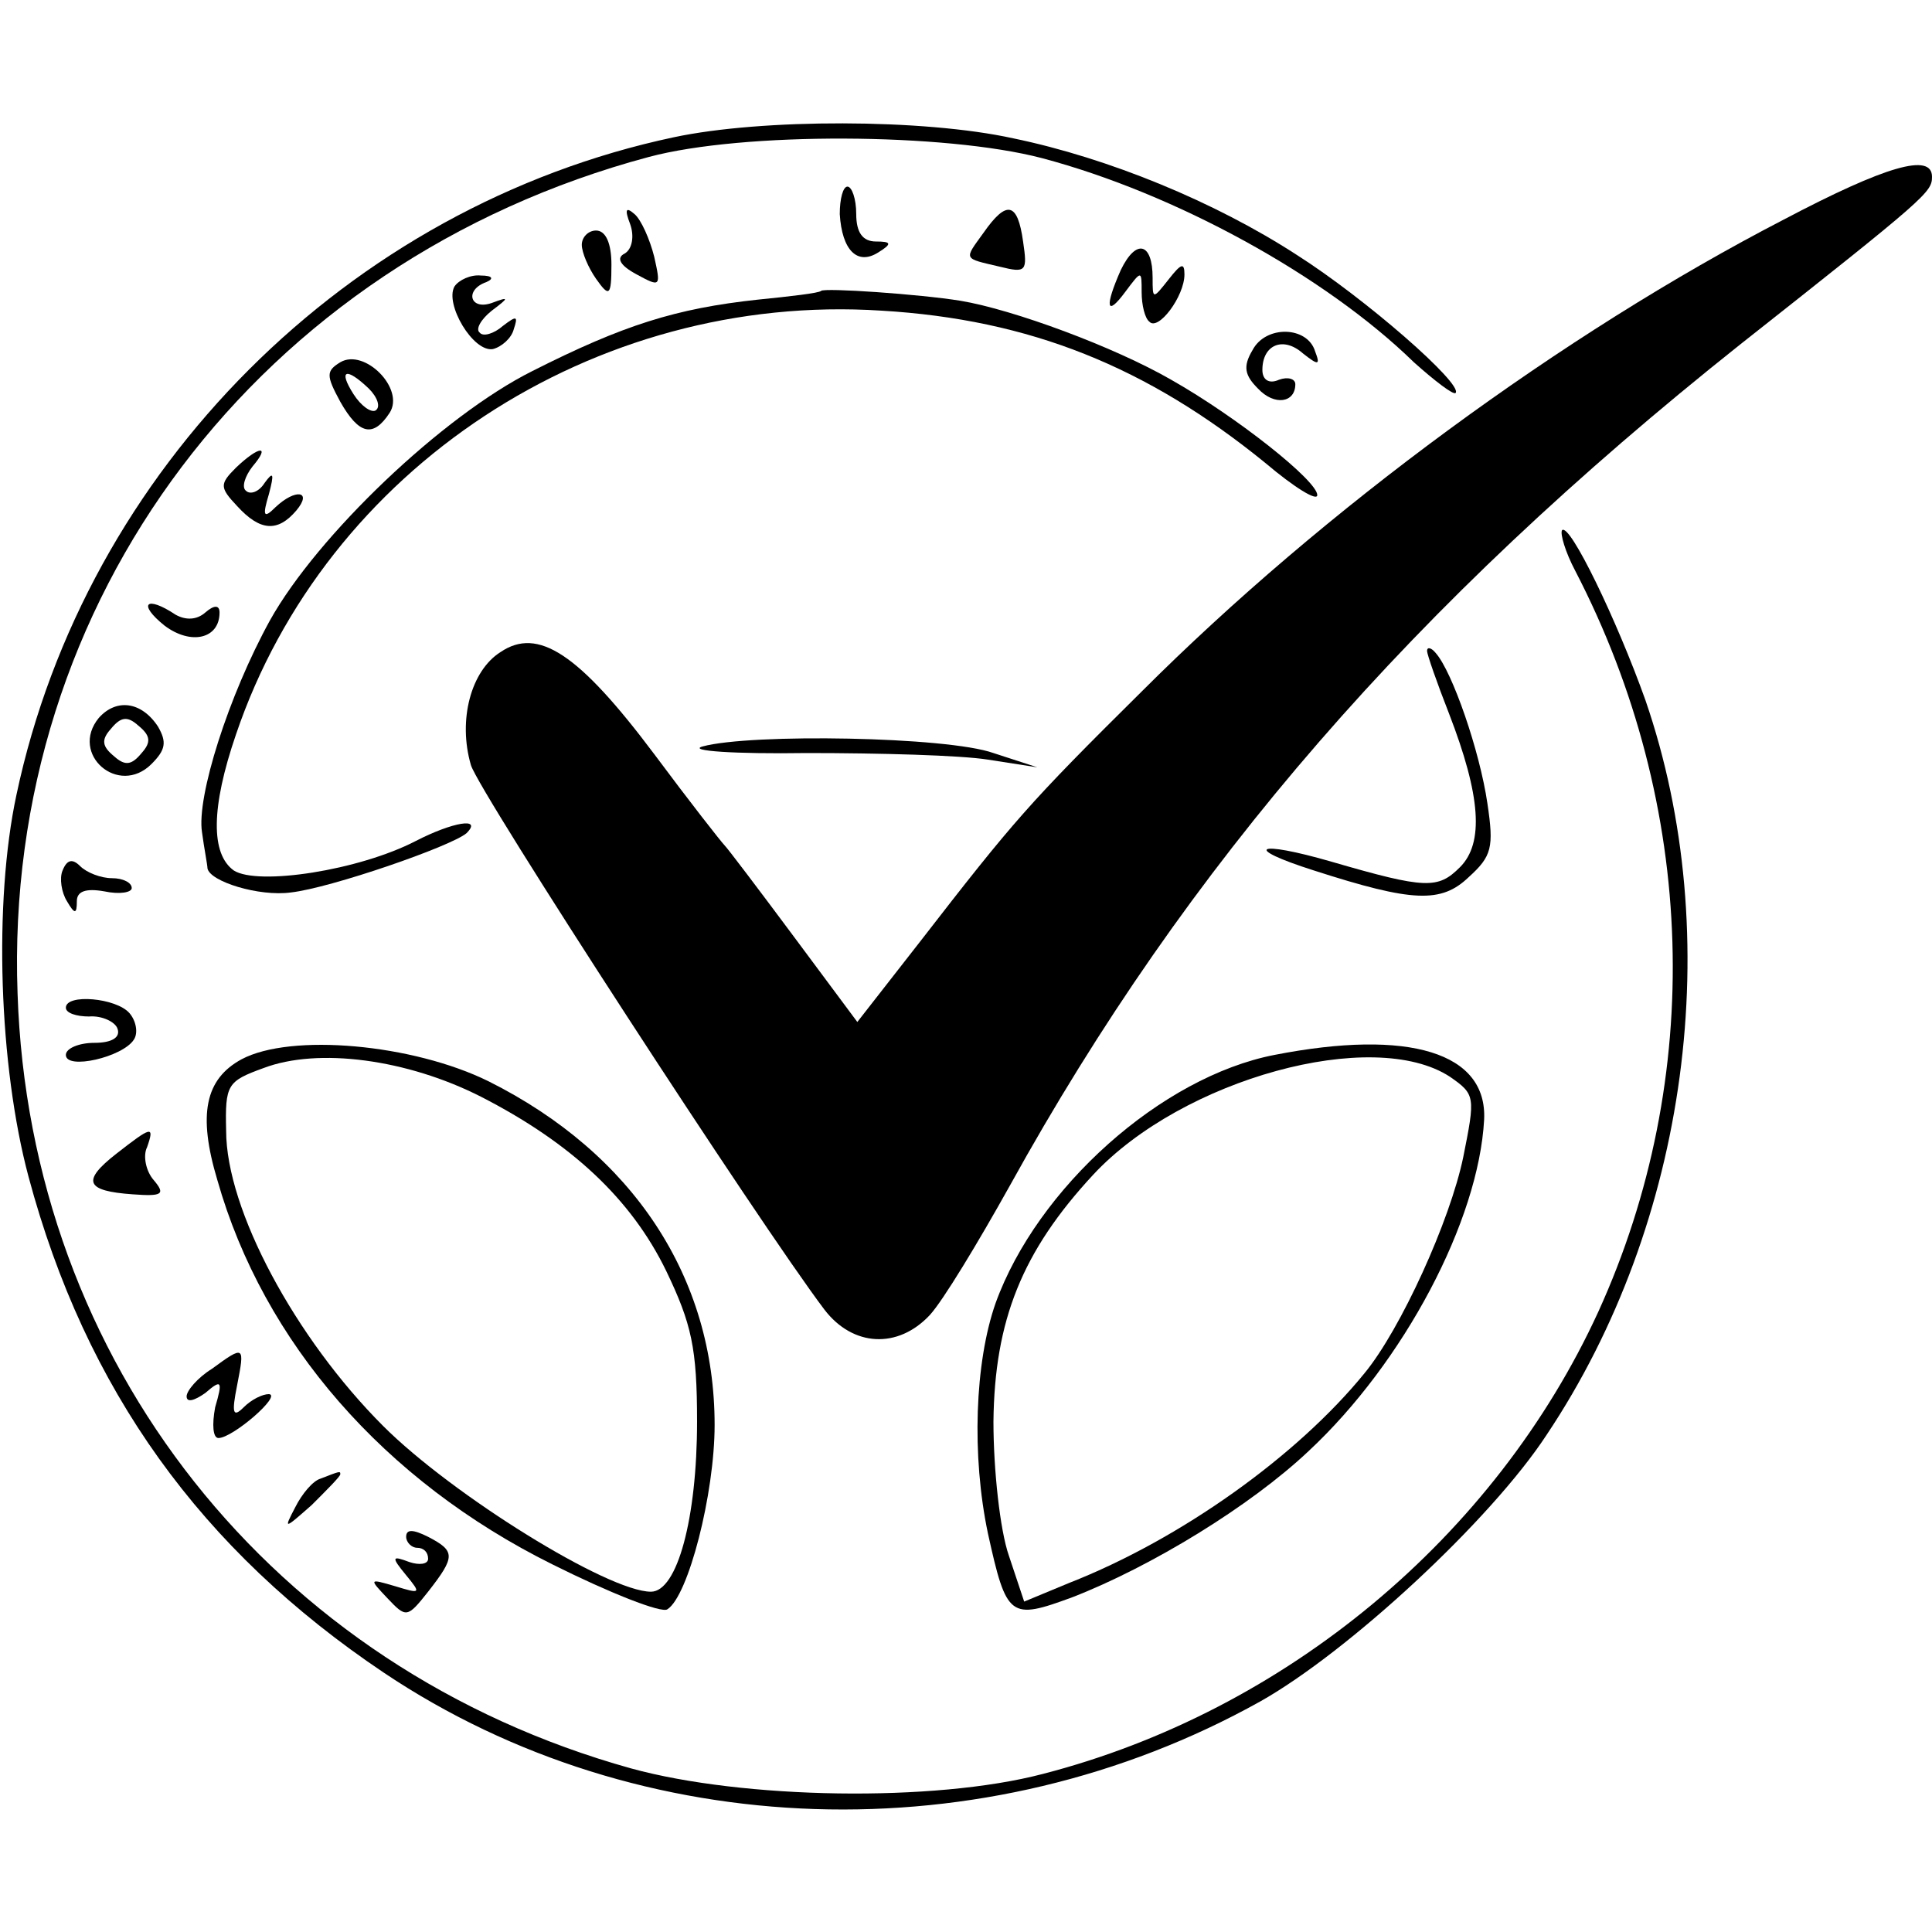
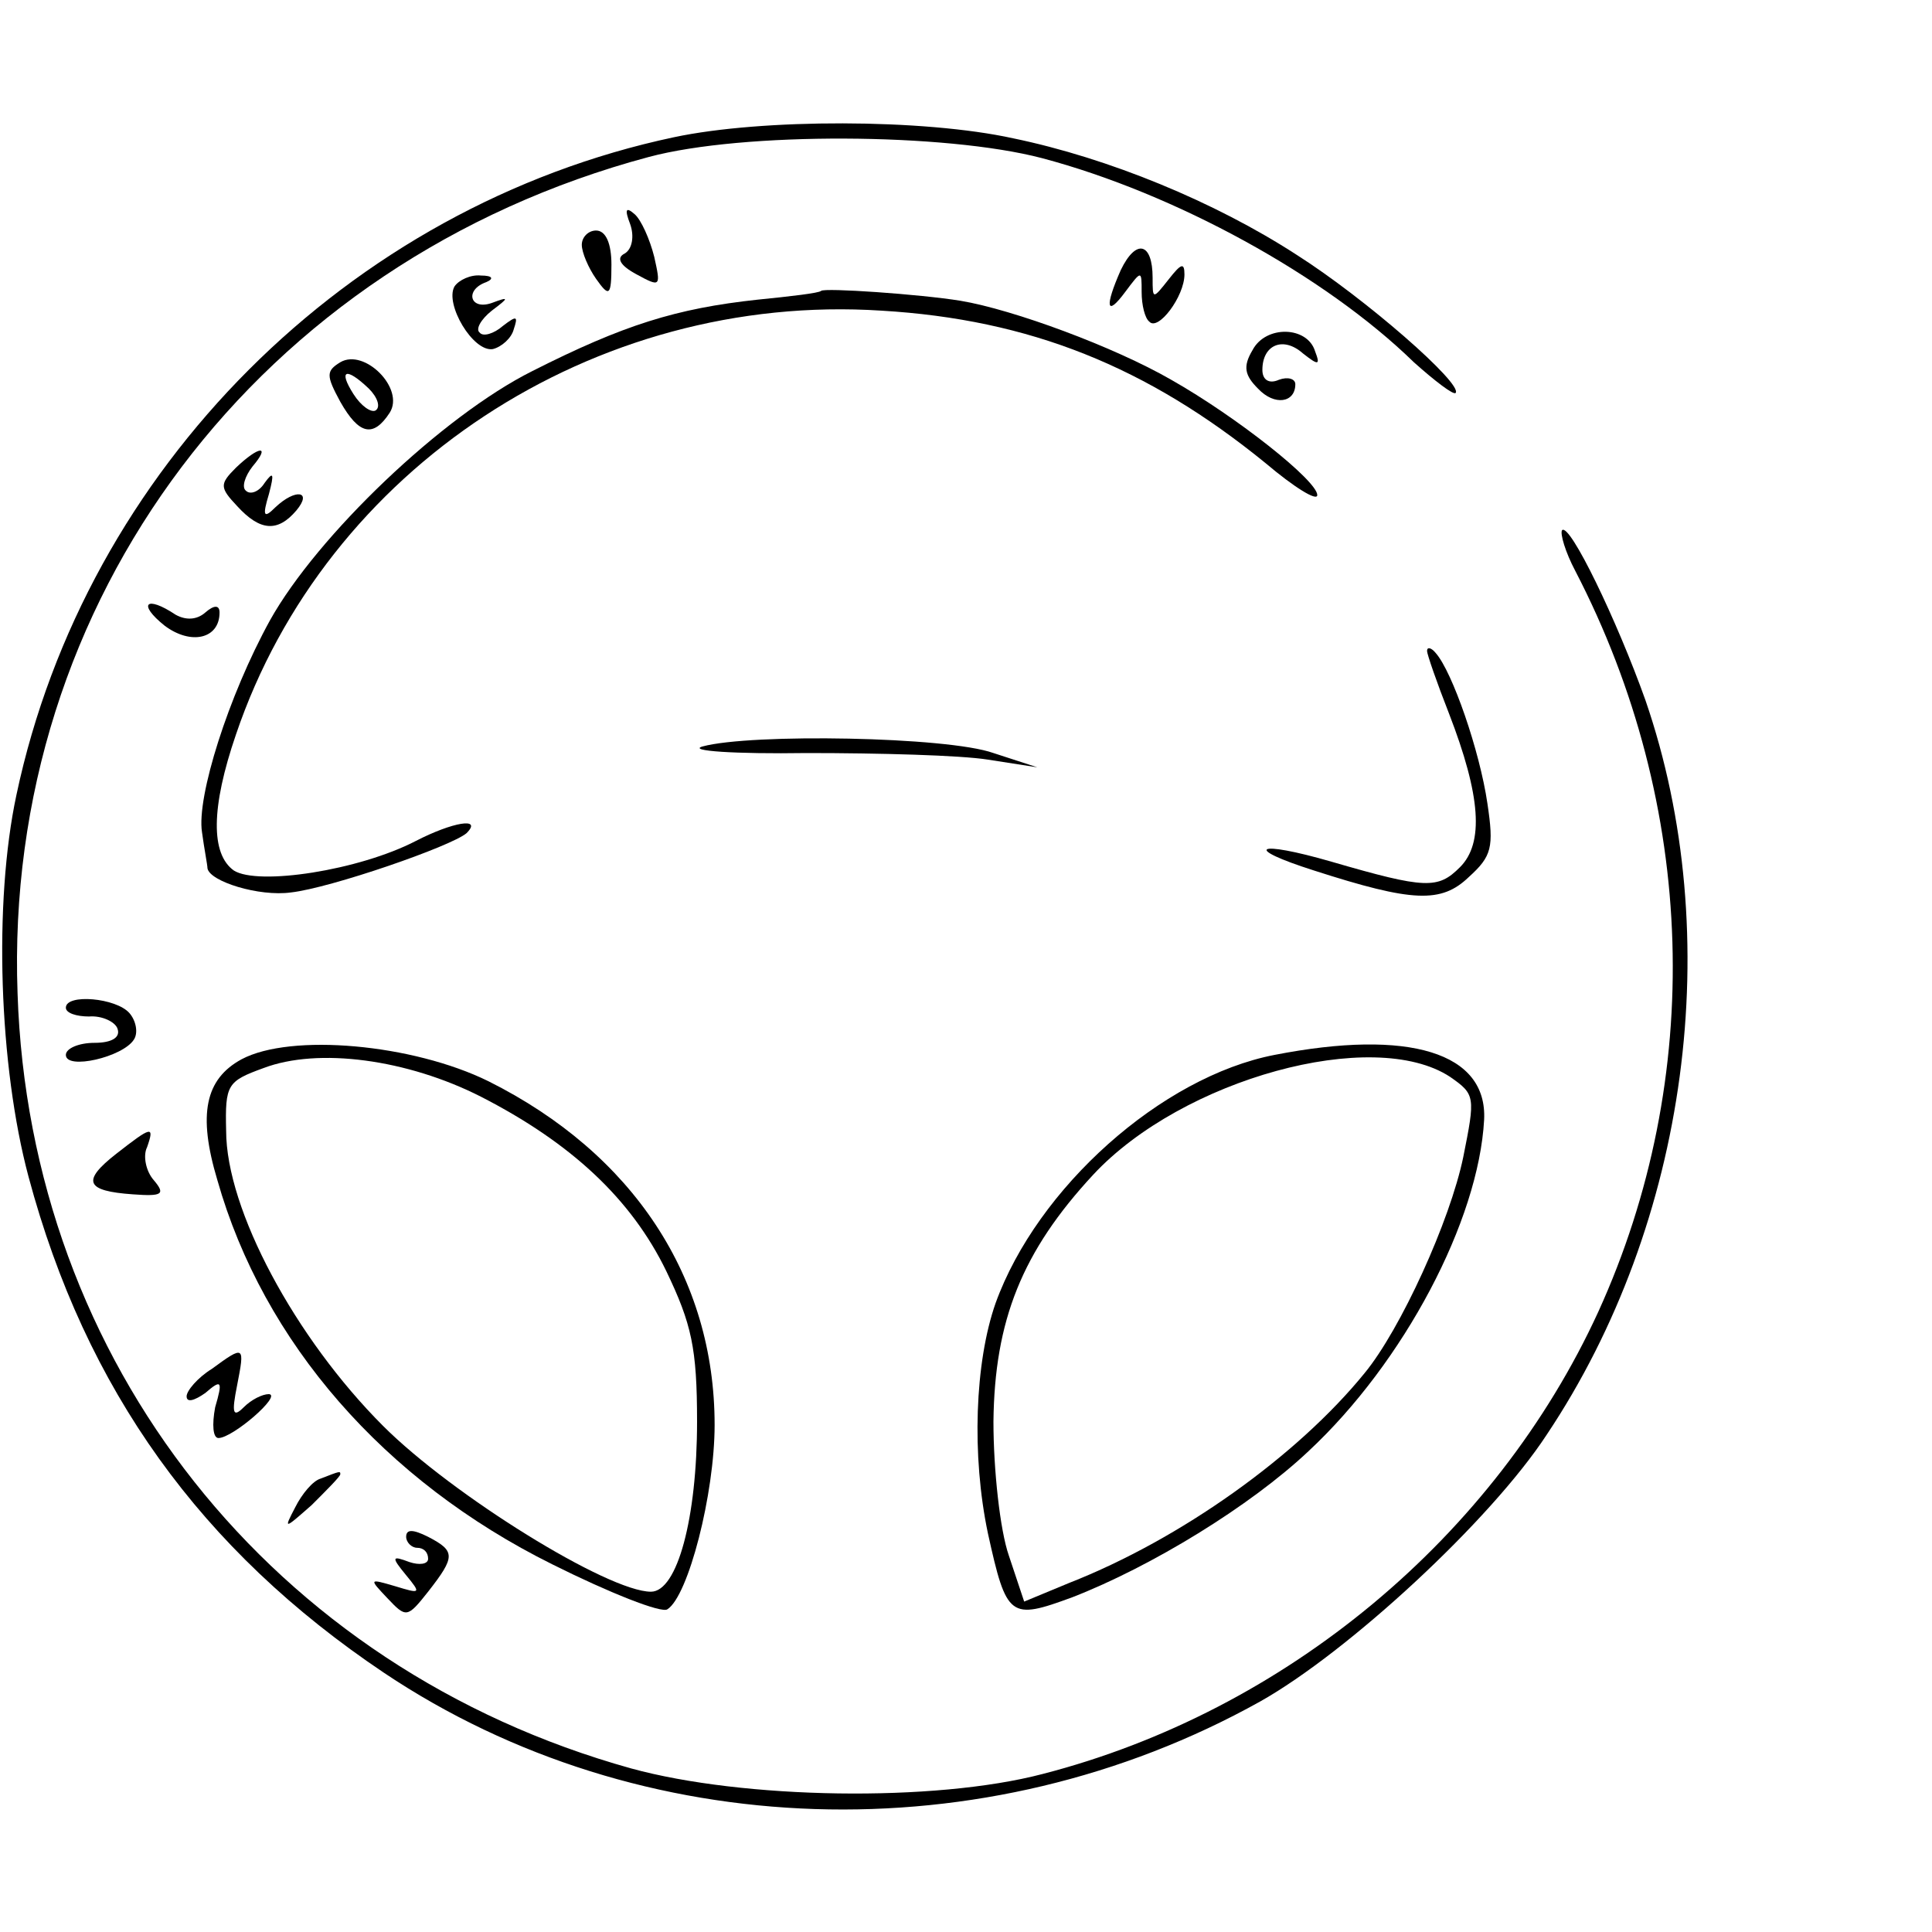
<svg xmlns="http://www.w3.org/2000/svg" version="1.0" width="176pt" height="176pt" viewBox="0 0 176 176" preserveAspectRatio="xMidYMid meet">
  <g transform="translate(0,176) scale(0.1,-0.1)" fill="#000000" stroke="none">
    <path d="M614 1635 c-297 -63 -536 -302 -599 -599 -21 -98 -16 -247 11 -348 52 -194 157 -340 324 -452 233 -156 547 -166 798 -26 80 45 210 165 261 243 129 193 164 454 90 669 -26 73 -69 162 -76 155 -2 -3 3 -20 12 -37 111 -214 118 -462 21 -675 -94 -205 -285 -364 -506 -421 -99 -26 -273 -23 -375 5 -327 91 -548 370 -559 706 -13 358 220 667 575 762 86 23 270 22 358 -1 121 -32 258 -107 339 -186 19 -17 36 -30 38 -28 7 8 -82 86 -145 126 -74 48 -171 88 -258 106 -82 18 -229 18 -309 1z" />
-     <path d="M1625 1560 c-201 -104 -419 -264 -585 -430 -103 -102 -116 -117 -202 -228 l-57 -73 -58 78 c-32 43 -60 80 -63 83 -3 3 -32 40 -64 83 -69 92 -106 116 -140 93 -27 -17 -39 -62 -27 -103 7 -24 263 -418 322 -496 26 -34 67 -36 96 -5 12 13 44 66 73 118 162 293 367 529 665 766 171 135 175 139 175 153 0 22 -42 10 -135 -39z" />
-     <path d="M765 1565 c2 -33 16 -47 35 -35 13 8 12 10 -2 10 -12 0 -18 8 -18 25 0 14 -4 25 -8 25 -4 0 -7 -11 -7 -25z" />
    <path d="M574 1556 c4 -11 2 -23 -5 -27 -8 -4 -4 -11 11 -19 22 -12 22 -11 16 16 -4 16 -12 34 -18 39 -8 7 -9 4 -4 -9z" />
-     <path d="M896 1548 c-18 -25 -19 -23 15 -31 24 -6 25 -4 21 23 -5 36 -15 38 -36 8z" />
    <path d="M530 1537 c0 -7 6 -21 13 -31 12 -17 14 -16 14 13 0 19 -5 31 -14 31 -7 0 -13 -6 -13 -13z" />
    <path d="M1021 1514 c-15 -34 -13 -43 4 -20 15 20 15 20 15 0 0 -12 3 -24 7 -27 8 -9 32 23 32 43 0 11 -3 10 -14 -4 -15 -19 -15 -19 -15 1 0 32 -15 36 -29 7z" />
    <path d="M414 1499 c-9 -16 17 -60 35 -57 8 2 17 10 19 18 4 12 3 13 -10 3 -8 -7 -18 -10 -21 -6 -4 3 1 12 11 20 16 12 16 13 0 7 -20 -7 -25 12 -5 19 7 3 6 6 -5 6 -9 1 -20 -4 -24 -10z" />
    <path d="M748 1495 c-2 -2 -28 -5 -58 -8 -74 -8 -122 -23 -205 -65 -82 -41 -196 -150 -239 -227 -38 -69 -67 -161 -62 -193 2 -15 5 -30 5 -33 2 -12 47 -26 76 -22 36 4 146 42 160 54 15 15 -13 10 -46 -7 -52 -27 -144 -41 -166 -27 -21 15 -21 57 2 124 82 242 326 403 588 386 135 -8 242 -51 350 -139 26 -22 47 -35 47 -29 0 13 -73 71 -133 105 -52 30 -144 64 -192 72 -37 6 -124 12 -127 9z" />
    <path d="M1141 1441 c-9 -15 -7 -23 5 -35 15 -16 34 -13 34 4 0 5 -7 7 -15 4 -9 -4 -15 0 -15 9 0 23 19 31 37 15 14 -11 16 -11 11 2 -7 23 -45 24 -57 1z" />
    <path d="M310 1430 c-13 -8 -13 -12 0 -36 17 -30 30 -33 45 -10 14 22 -23 59 -45 46z m26 -24 c8 -8 11 -17 6 -20 -4 -2 -13 4 -20 15 -14 22 -7 25 14 5z" />
    <path d="M215 1334 c-15 -15 -15 -18 1 -35 21 -23 37 -24 54 -4 15 18 -1 20 -19 3 -11 -11 -12 -8 -6 12 5 19 4 21 -4 10 -5 -8 -13 -11 -17 -7 -4 3 -1 13 6 22 17 20 6 19 -15 -1z" />
    <path d="M150 1190 c24 -18 50 -12 50 12 0 7 -5 7 -13 0 -8 -7 -18 -7 -27 -2 -27 18 -35 10 -10 -10z" />
    <path d="M1300 1167 c0 -3 9 -29 20 -57 29 -75 32 -118 10 -140 -20 -20 -31 -20 -117 5 -69 20 -82 13 -16 -8 90 -29 116 -30 141 -6 21 19 23 27 17 67 -7 48 -32 120 -47 137 -4 5 -8 6 -8 2z" />
-     <path d="M90 1106 c-27 -33 18 -72 48 -42 13 13 14 20 6 34 -15 23 -38 26 -54 8z m39 -32 c-9 -11 -15 -12 -25 -3 -11 9 -12 15 -3 25 9 11 15 12 25 3 11 -9 12 -15 3 -25z" />
    <path d="M640 1080 c-14 -4 29 -7 95 -6 66 0 140 -2 165 -6 l45 -7 -40 13 c-42 15 -221 18 -265 6z" />
-     <path d="M57 967 c-3 -7 -1 -20 4 -28 7 -12 9 -12 9 0 0 9 8 12 25 9 14 -3 25 -1 25 3 0 5 -8 9 -18 9 -10 0 -23 5 -29 11 -7 7 -12 6 -16 -4z" />
    <path d="M60 842 c0 -5 10 -8 21 -8 12 1 24 -5 26 -11 3 -8 -5 -13 -21 -13 -14 0 -26 -5 -26 -11 0 -14 52 -2 62 14 4 6 2 17 -4 24 -12 14 -58 18 -58 5z" />
    <path d="M220 795 c-33 -18 -40 -50 -22 -110 42 -148 152 -274 305 -350 52 -26 100 -45 105 -41 19 12 43 105 43 168 0 134 -74 247 -206 313 -69 34 -180 44 -225 20z m218 -34 c82 -42 137 -93 169 -159 23 -48 28 -70 28 -137 0 -88 -18 -155 -42 -155 -39 0 -181 88 -244 151 -80 80 -143 197 -143 269 -1 42 1 45 34 57 50 19 131 8 198 -26z" />
    <path d="M1161 799 c-103 -20 -216 -121 -254 -226 -19 -54 -22 -139 -7 -210 17 -77 20 -79 77 -58 72 28 162 83 215 133 87 81 155 210 160 302 3 61 -68 83 -191 59z m160 -20 c23 -16 23 -18 12 -73 -12 -58 -57 -157 -90 -197 -61 -75 -167 -151 -269 -191 l-41 -17 -14 42 c-8 23 -14 78 -14 122 1 92 26 155 91 225 81 87 255 135 325 89z" />
    <path d="M106 709 c-32 -25 -28 -34 15 -37 27 -2 30 0 19 13 -7 8 -10 22 -6 30 7 20 4 19 -28 -6z" />
    <path d="M193 513 c-13 -8 -23 -20 -23 -25 0 -6 7 -4 17 3 15 13 16 11 9 -13 -3 -16 -2 -28 3 -28 13 0 58 39 46 40 -6 0 -16 -5 -23 -12 -10 -10 -11 -5 -6 20 7 36 7 37 -23 15z" />
    <path d="M292 413 c-7 -2 -17 -14 -23 -26 -11 -21 -10 -20 15 2 14 14 26 26 26 28 0 3 0 3 -18 -4z" />
    <path d="M370 360 c0 -5 5 -10 10 -10 6 0 10 -4 10 -10 0 -5 -8 -6 -17 -3 -16 6 -17 5 -3 -12 14 -17 13 -17 -10 -10 -24 7 -24 7 -7 -11 17 -18 18 -18 37 6 25 32 25 37 0 50 -14 7 -20 7 -20 0z" />
  </g>
</svg>